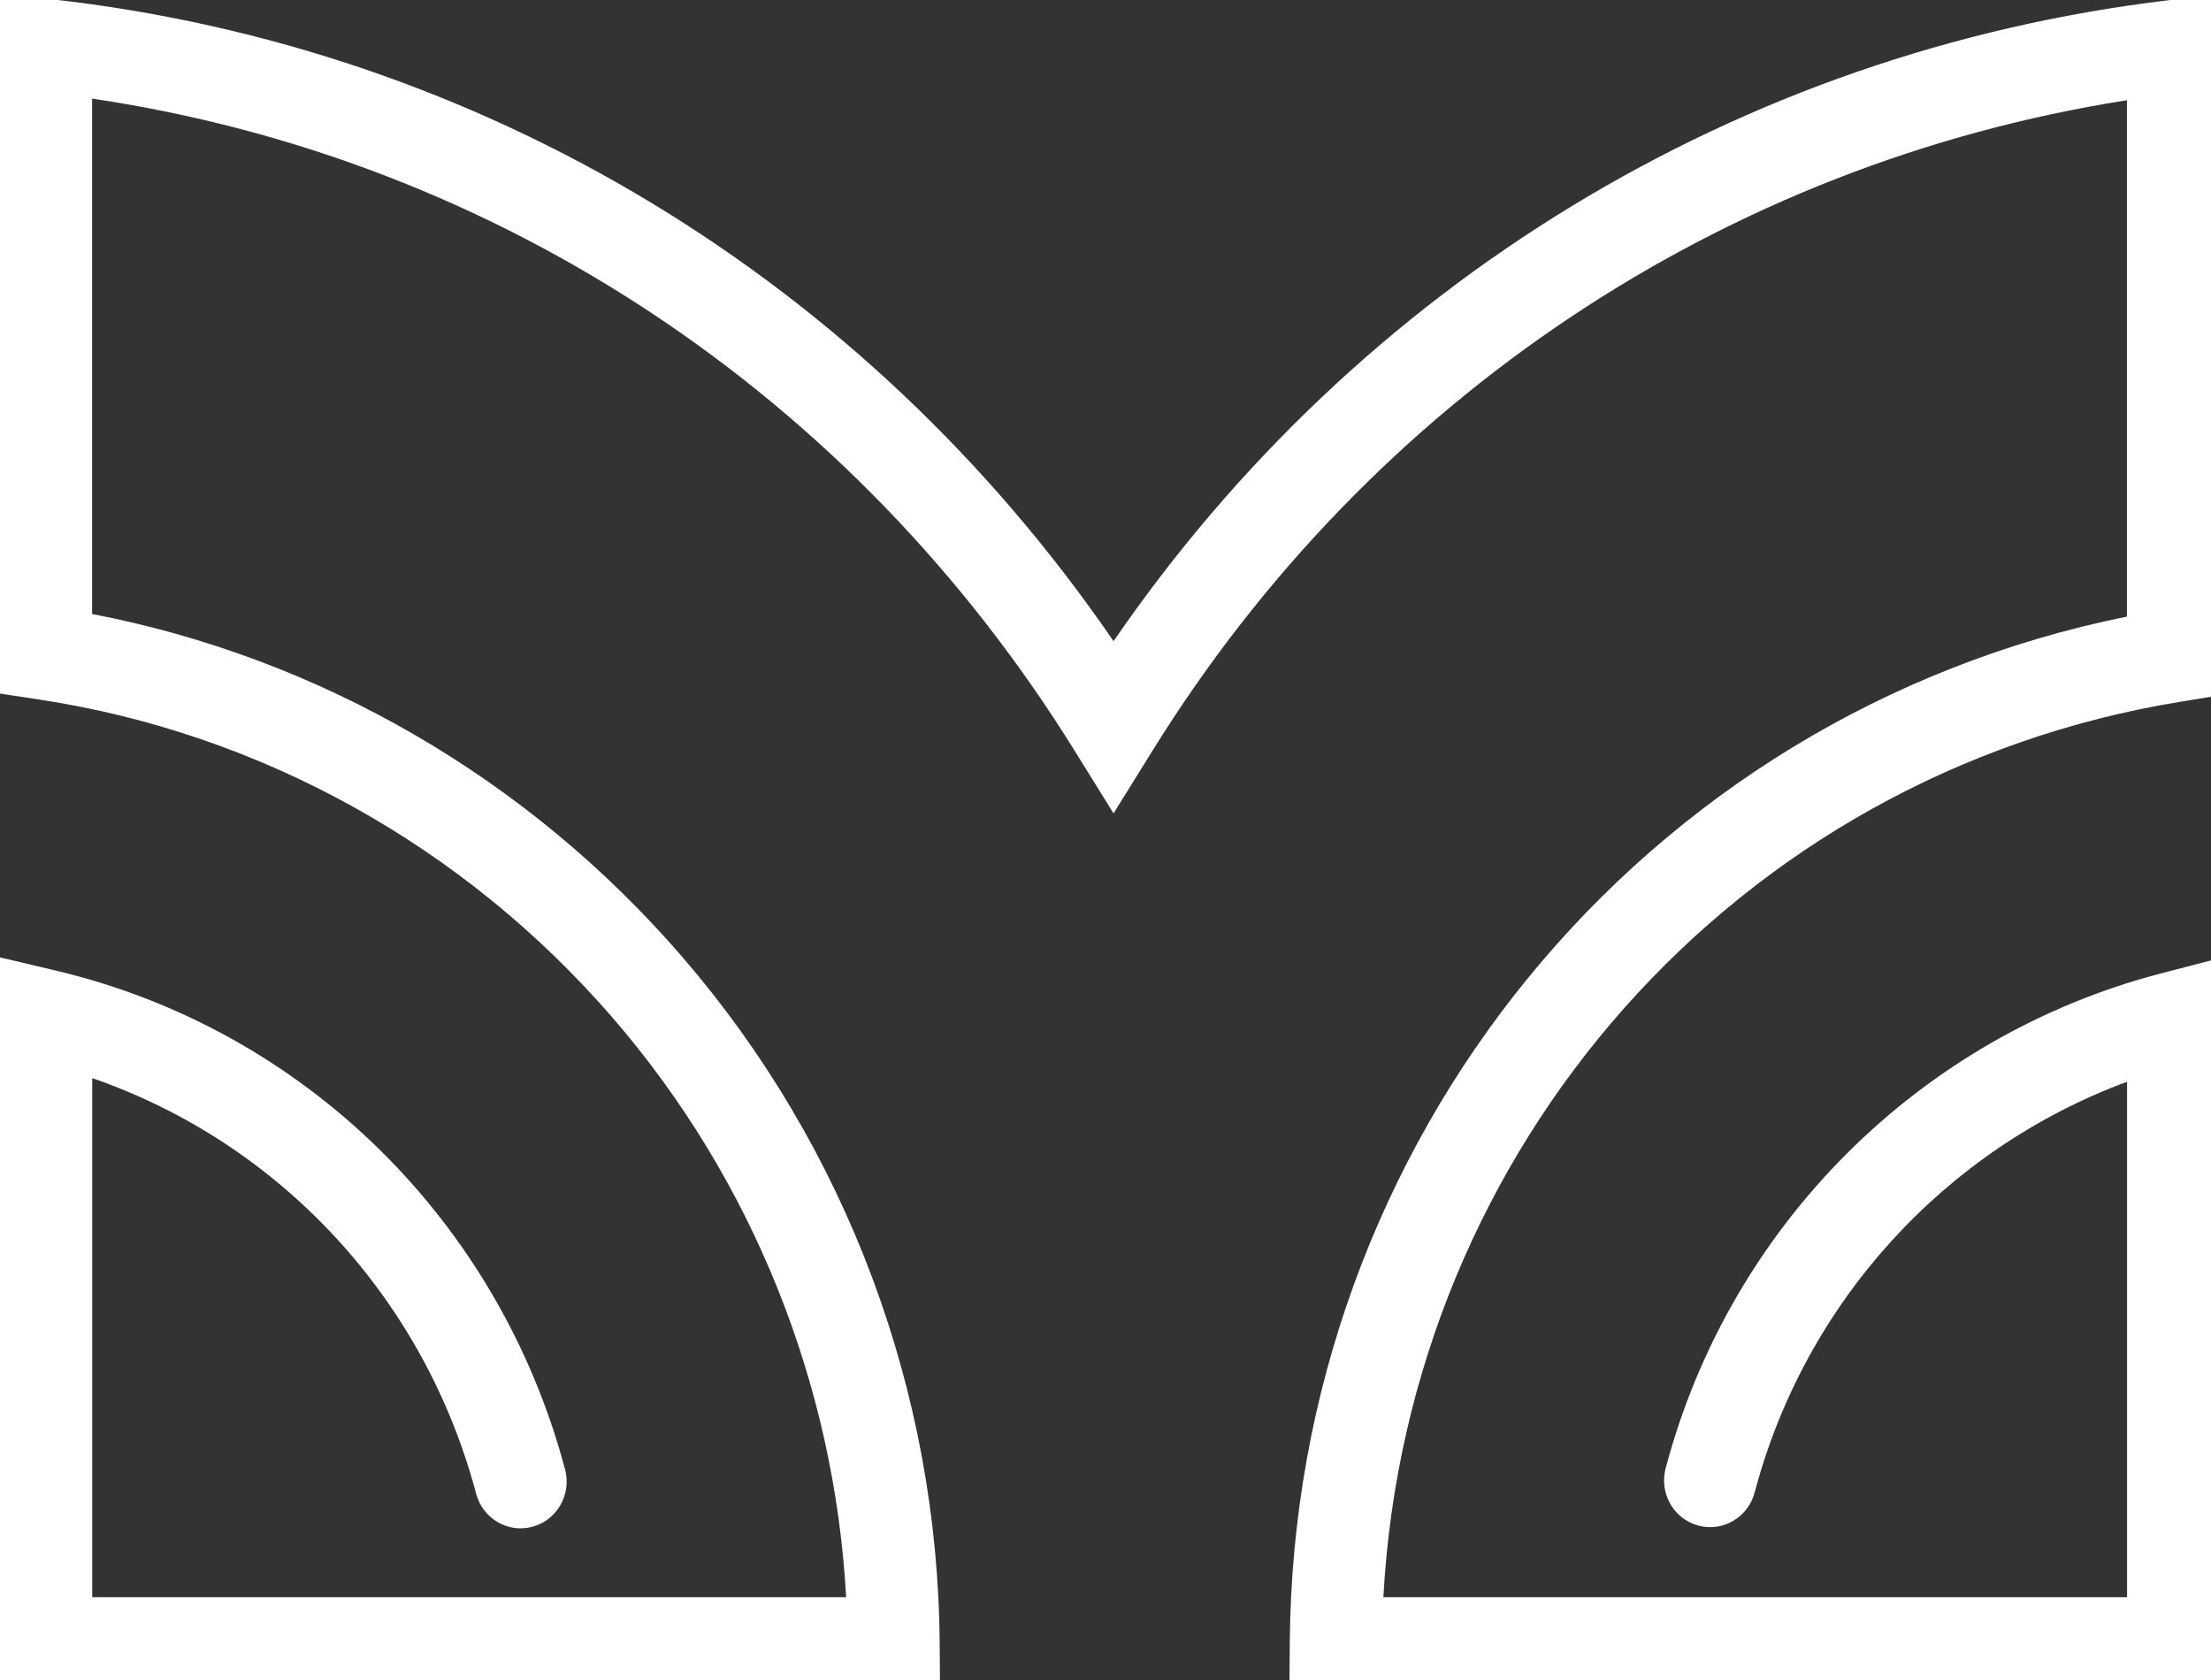
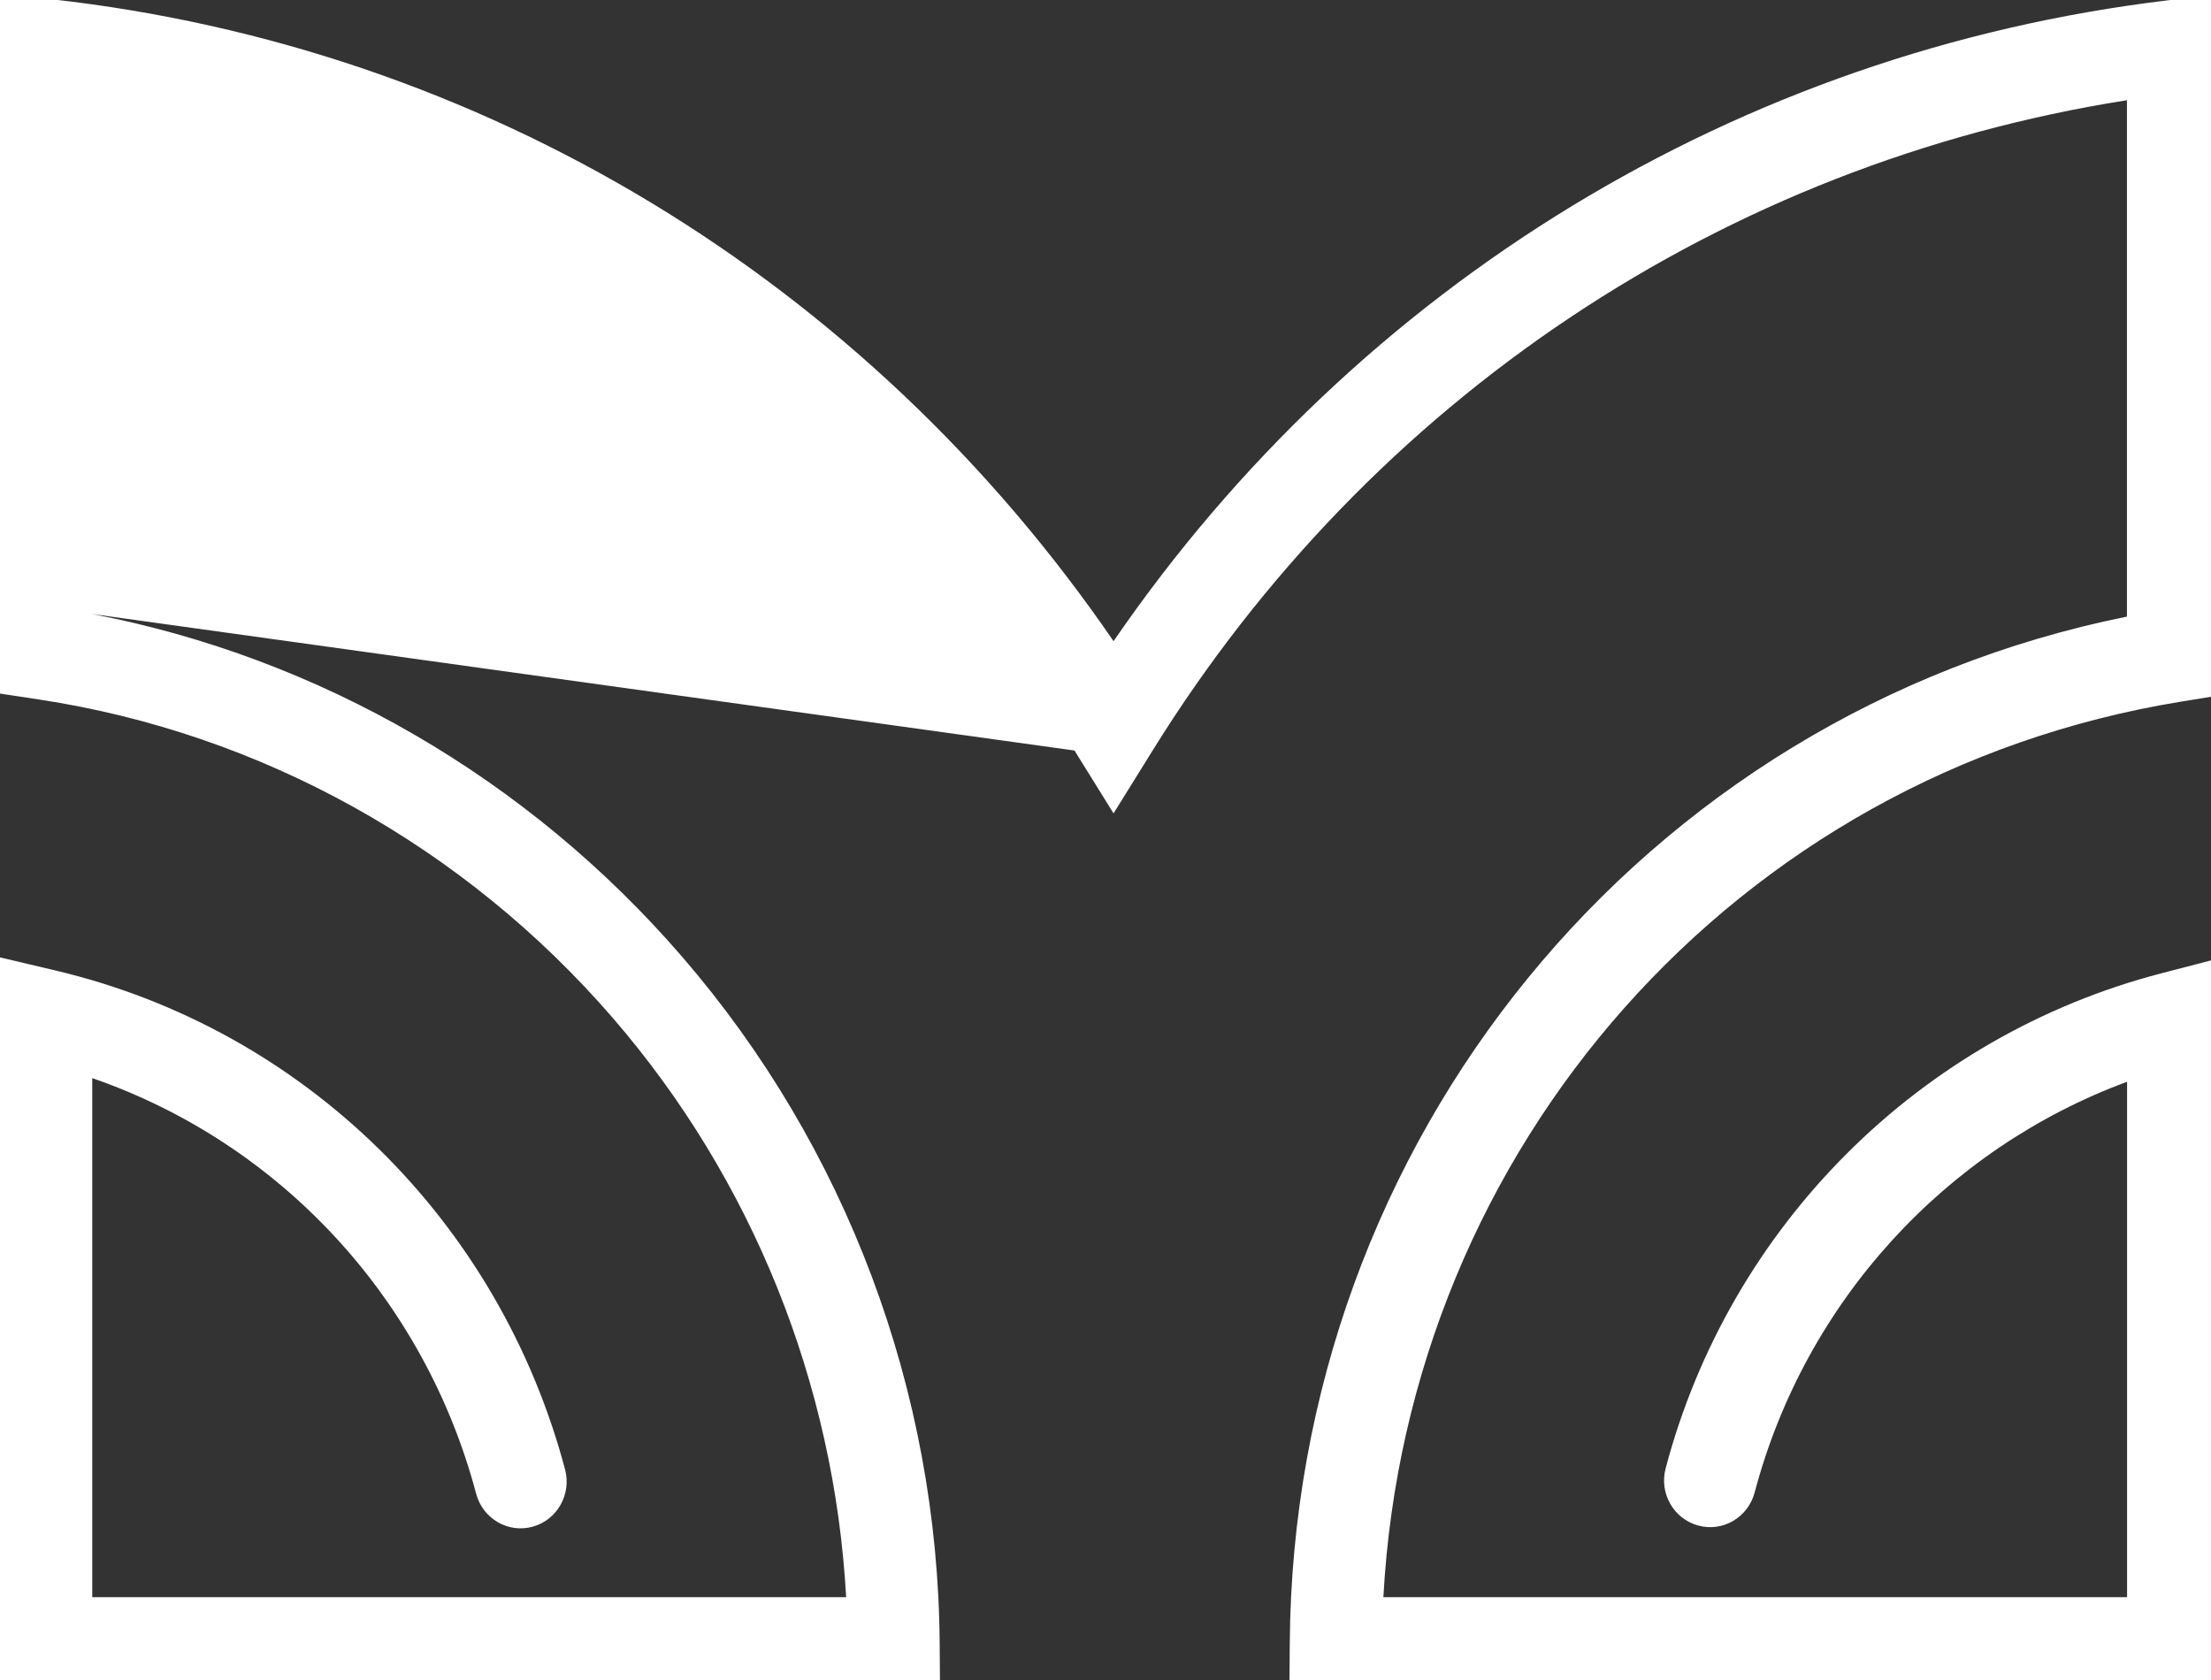
<svg xmlns="http://www.w3.org/2000/svg" width="50" height="38" viewBox="0 0 50 38">
  <rect x="0" y="0" width="50" height="38" fill="#333333" stroke="none" />
  <g id="Layer1-2">
-     <path id="Path" fill="#ffffff" stroke="none" d="M 50.182 38.238 L 29.159 38.238 L 29.167 37.174 C 29.245 25.785 37.154 16.155 48.099 13.947 L 48.099 2.267 C 38.984 3.702 31.003 9.017 26.065 16.976 L 25.182 18.398 L 24.299 16.976 C 19.299 8.919 11.25 3.594 2.083 2.23 L 2.083 13.888 C 7.232 14.878 11.94 17.604 15.422 21.636 C 19.141 25.94 21.211 31.461 21.25 37.177 L 21.258 38.24 L -0 38.24 L -0 21.655 L 1.281 21.958 C 6.88 23.291 11.284 27.613 12.779 33.239 C 12.927 33.802 12.599 34.382 12.044 34.533 C 11.49 34.686 10.917 34.35 10.768 33.788 C 9.591 29.352 6.32 25.851 2.086 24.386 L 2.086 36.126 L 19.135 36.126 C 18.867 31.297 17.016 26.679 13.857 23.024 C 10.5 19.14 5.896 16.583 0.888 15.823 L -0 15.688 L -0 -0.148 L 1.156 -0.018 C 10.909 1.069 19.581 6.331 25.182 14.503 C 30.724 6.426 39.326 1.172 49.018 0.008 L 50.182 -0.132 L 50.182 15.73 L 49.307 15.873 C 39.266 17.512 31.836 25.94 31.284 36.126 L 48.102 36.126 L 48.102 24.468 C 43.987 25.993 40.82 29.45 39.68 33.759 C 39.531 34.321 38.961 34.659 38.404 34.506 C 37.849 34.356 37.518 33.778 37.667 33.213 C 39.117 27.727 43.417 23.433 48.883 22.014 L 50.182 21.676 L 50.182 38.238 Z" />
+     <path id="Path" fill="#ffffff" stroke="none" d="M 50.182 38.238 L 29.159 38.238 L 29.167 37.174 C 29.245 25.785 37.154 16.155 48.099 13.947 L 48.099 2.267 C 38.984 3.702 31.003 9.017 26.065 16.976 L 25.182 18.398 L 24.299 16.976 L 2.083 13.888 C 7.232 14.878 11.94 17.604 15.422 21.636 C 19.141 25.94 21.211 31.461 21.25 37.177 L 21.258 38.24 L -0 38.24 L -0 21.655 L 1.281 21.958 C 6.88 23.291 11.284 27.613 12.779 33.239 C 12.927 33.802 12.599 34.382 12.044 34.533 C 11.49 34.686 10.917 34.35 10.768 33.788 C 9.591 29.352 6.32 25.851 2.086 24.386 L 2.086 36.126 L 19.135 36.126 C 18.867 31.297 17.016 26.679 13.857 23.024 C 10.5 19.14 5.896 16.583 0.888 15.823 L -0 15.688 L -0 -0.148 L 1.156 -0.018 C 10.909 1.069 19.581 6.331 25.182 14.503 C 30.724 6.426 39.326 1.172 49.018 0.008 L 50.182 -0.132 L 50.182 15.73 L 49.307 15.873 C 39.266 17.512 31.836 25.94 31.284 36.126 L 48.102 36.126 L 48.102 24.468 C 43.987 25.993 40.82 29.45 39.68 33.759 C 39.531 34.321 38.961 34.659 38.404 34.506 C 37.849 34.356 37.518 33.778 37.667 33.213 C 39.117 27.727 43.417 23.433 48.883 22.014 L 50.182 21.676 L 50.182 38.238 Z" />
  </g>
</svg>